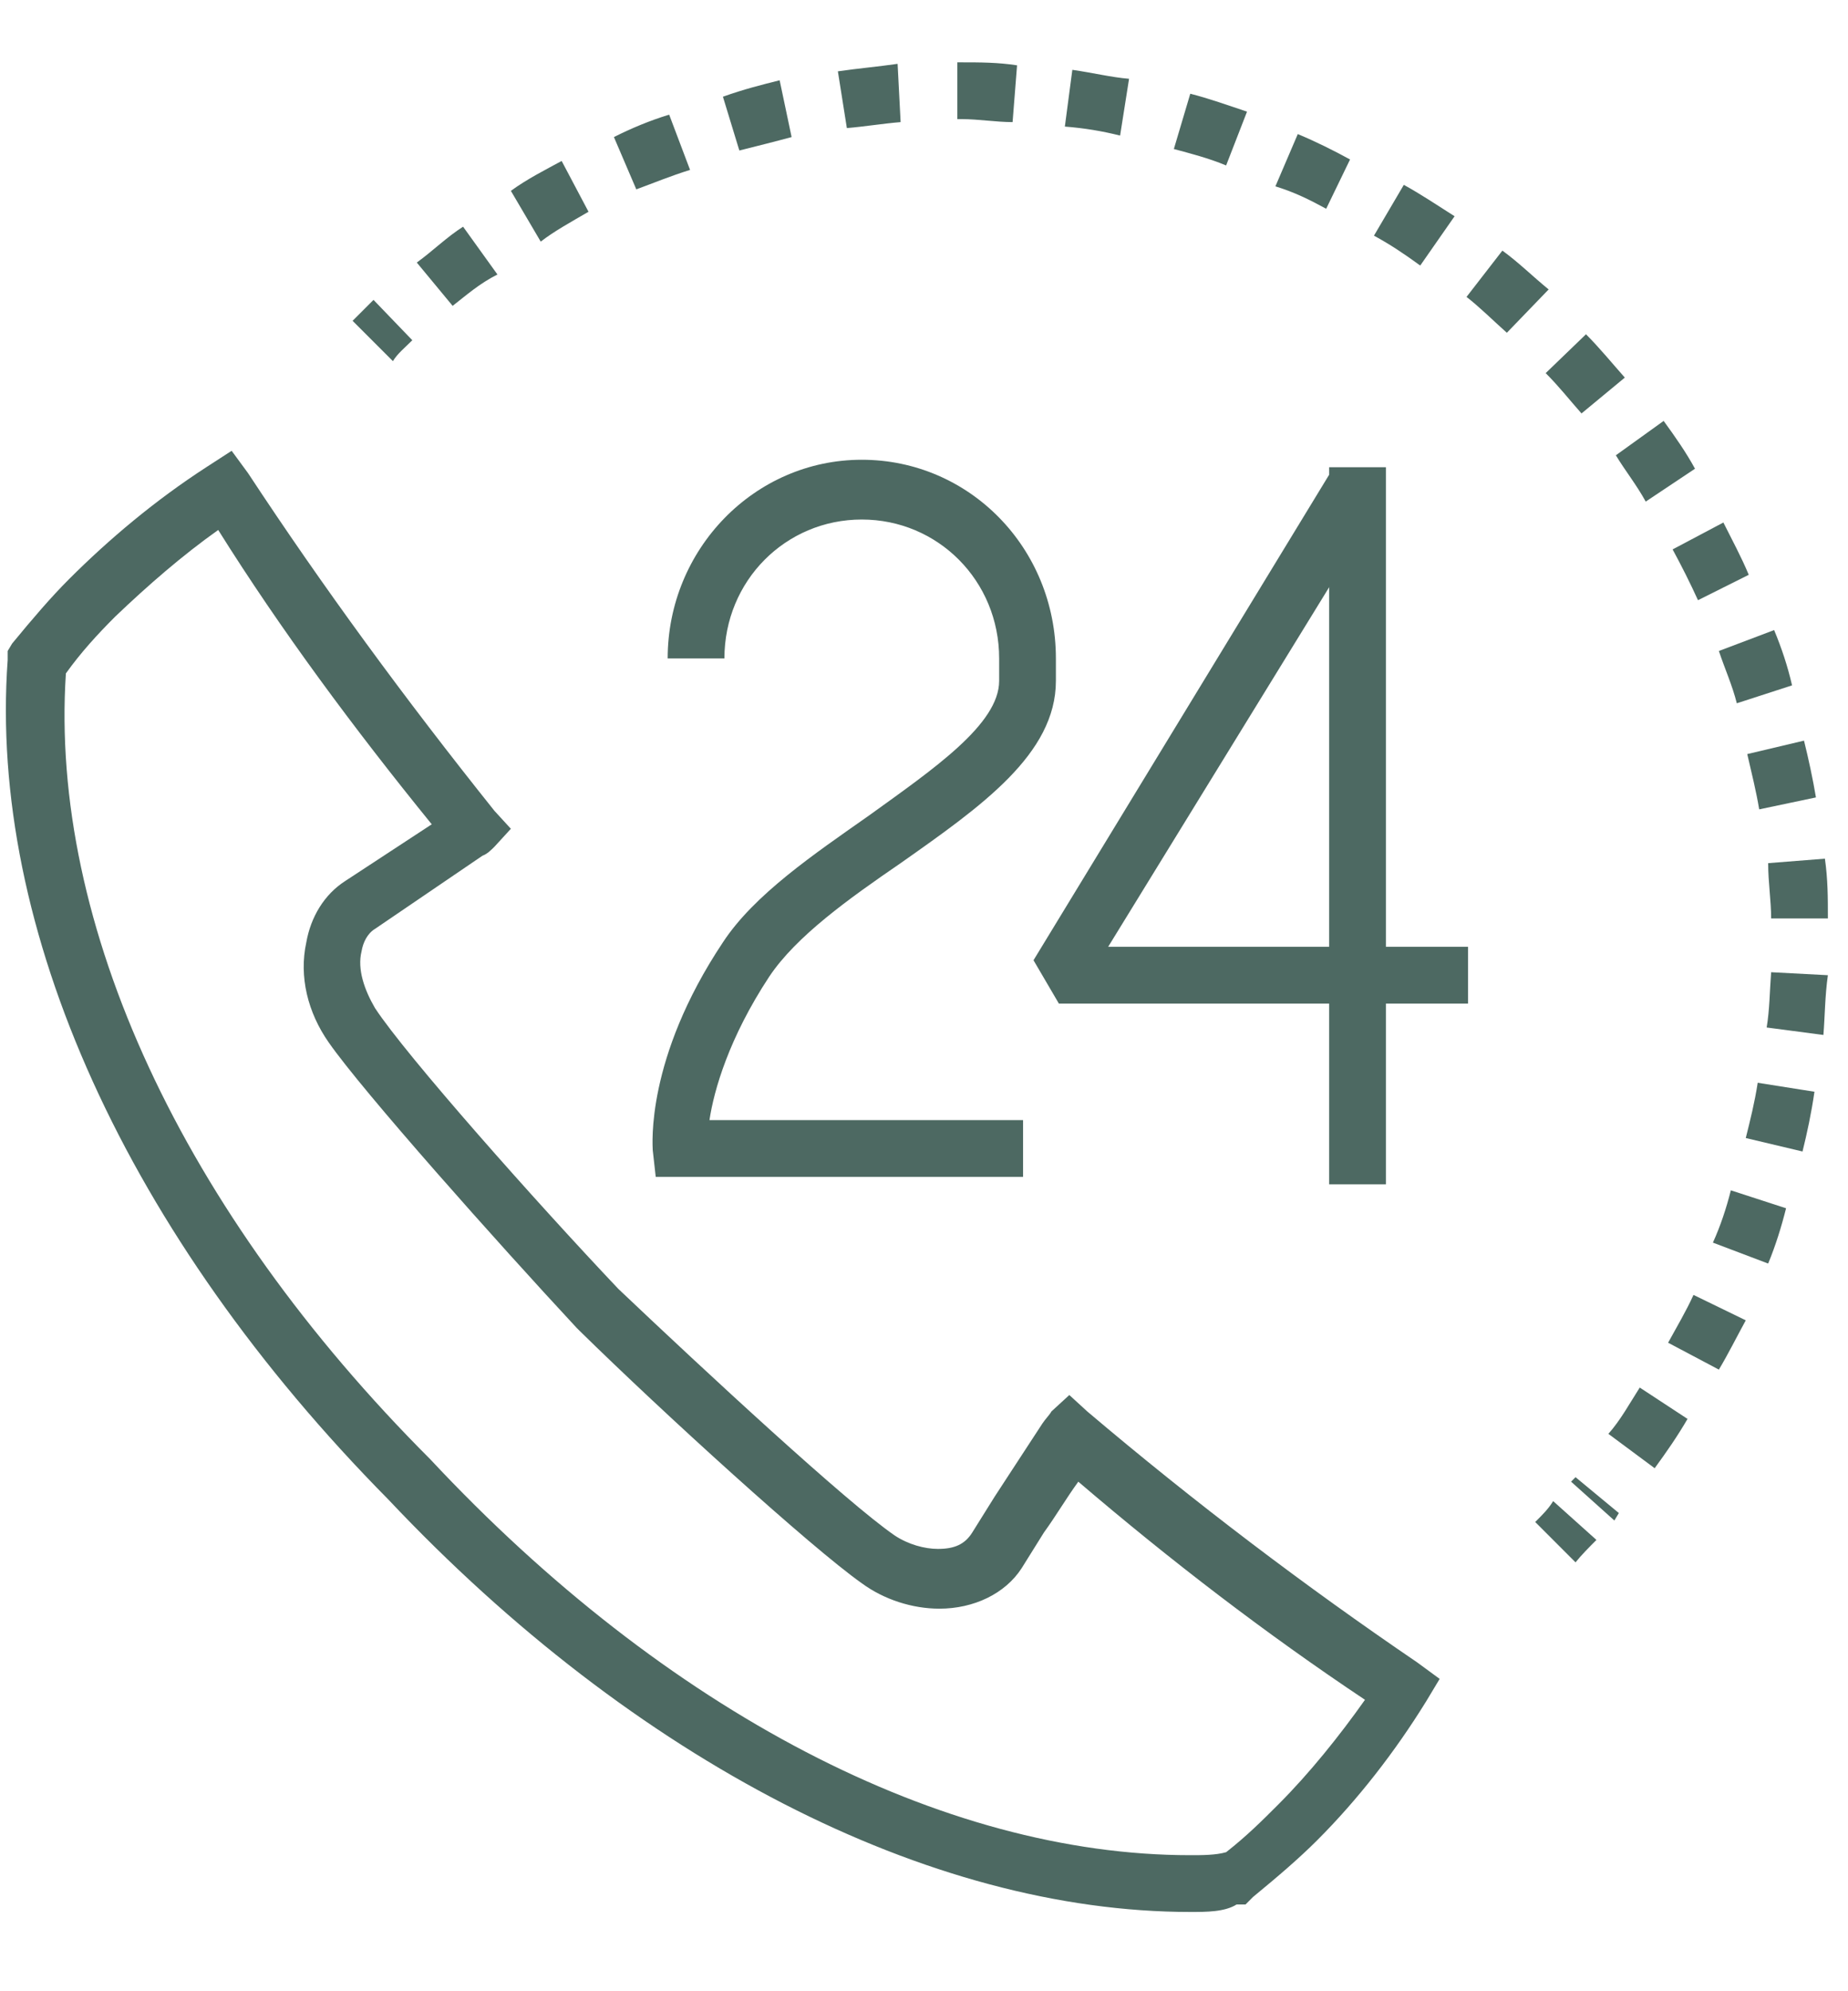
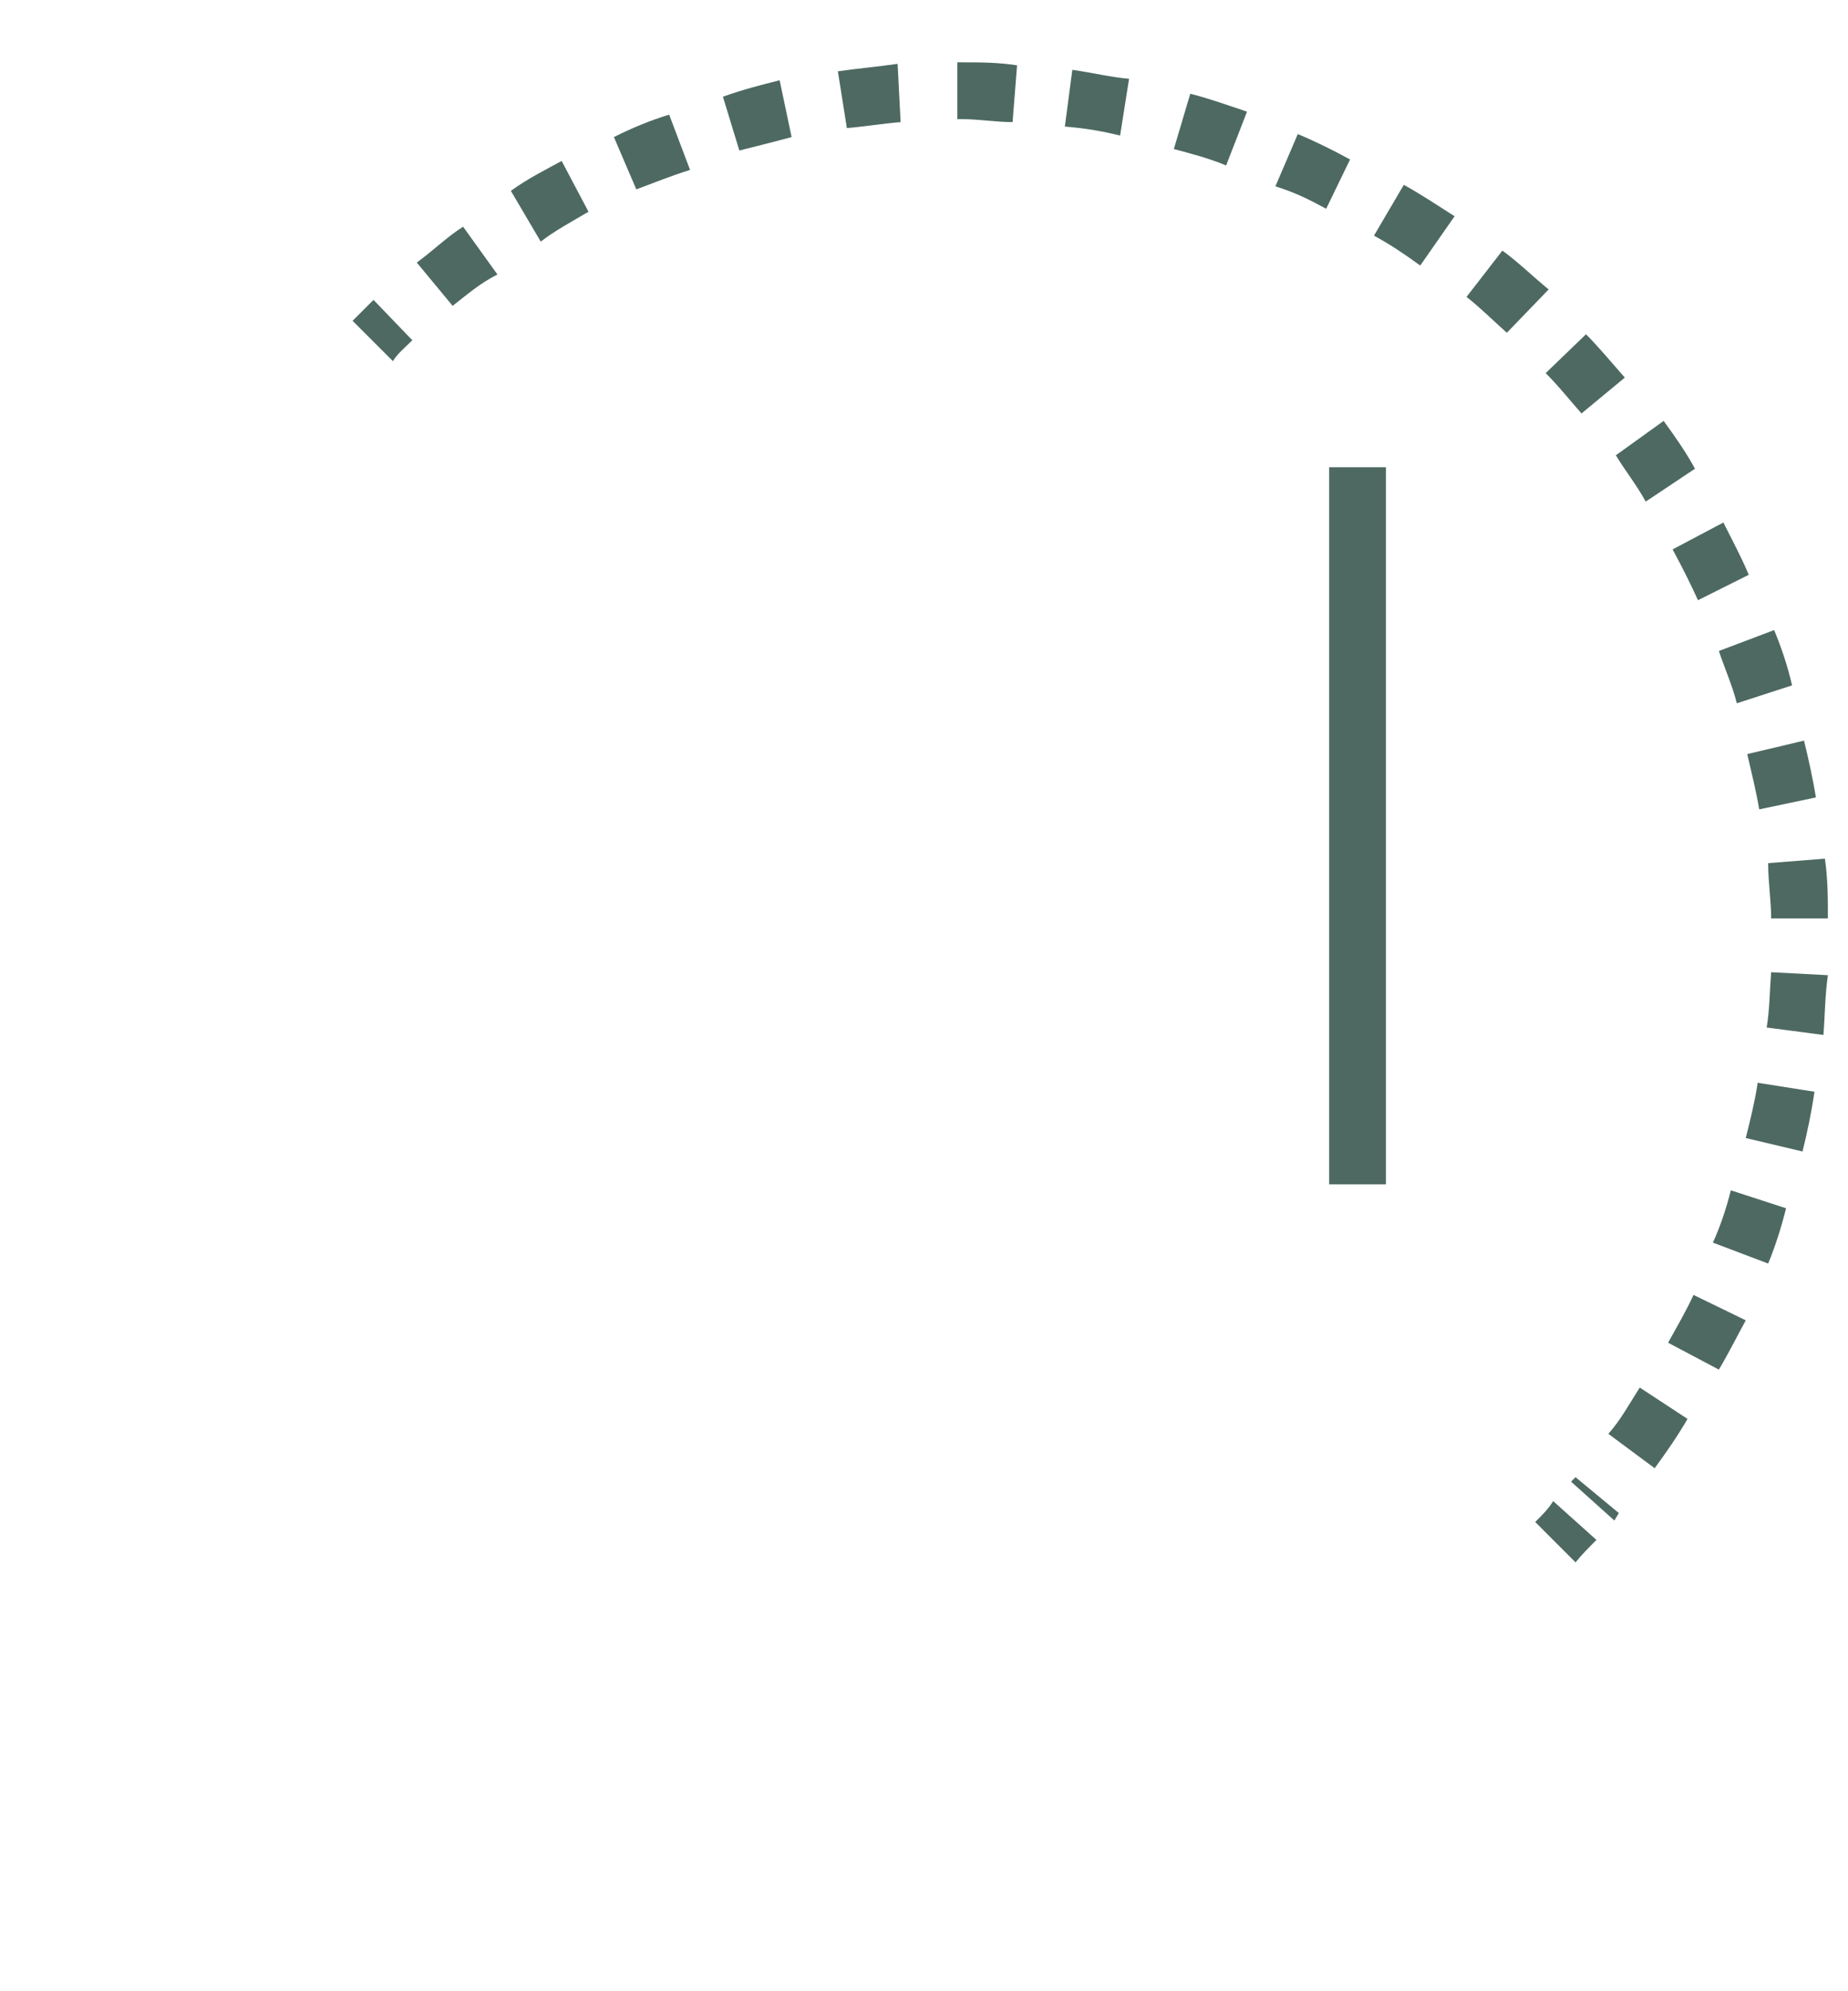
<svg xmlns="http://www.w3.org/2000/svg" width="78" height="84" viewBox="0 0 78 84" fill="none">
  <rect x="0" y="0" width="78" height="84" fill="#333333" stroke="none" />
  <g clip-path="url(#clip0_51_2)">
    <rect width="78" height="84" fill="white" />
    <g clip-path="url(#clip1_51_2)">
-       <path d="M50.239 80.656C39.21 80.656 26.794 74.29 16.395 63.261C5.366 52.105 -0.496 39.185 0.324 27.841V27.462L0.513 27.147C1.395 26.076 2.151 25.194 2.908 24.437C4.609 22.736 6.563 21.097 8.706 19.71L9.777 19.017L10.471 19.962C13.622 24.752 17.088 29.479 20.87 34.206L21.563 34.962L20.87 35.719C20.744 35.845 20.555 36.034 20.366 36.097L15.828 39.185C15.513 39.374 15.323 39.752 15.261 40.13C15.071 40.887 15.386 41.769 15.828 42.526C17.151 44.542 22.634 50.719 26.101 54.374C29.756 57.841 35.744 63.387 37.761 64.773C38.328 65.151 39.021 65.341 39.588 65.341C40.282 65.341 40.723 65.151 41.038 64.647L41.983 63.135C42.676 62.063 43.307 61.118 44 60.047C44.126 59.857 44.315 59.668 44.378 59.542L45.134 58.849L45.891 59.542C50.429 63.387 55.092 66.916 59.819 70.13L60.765 70.824L60.197 71.769C58.874 73.912 57.298 75.929 55.597 77.63C54.84 78.387 53.958 79.143 52.886 80.025L52.571 80.341H52.193C51.689 80.656 50.933 80.656 50.239 80.656ZM2.781 28.408C2.088 38.996 7.697 51.097 18.16 61.559C28.118 72.21 39.777 78.261 50.239 78.261C50.744 78.261 51.311 78.261 51.752 78.135C52.634 77.442 53.265 76.811 53.958 76.118C55.282 74.794 56.542 73.219 57.613 71.706C53.454 68.933 49.42 65.845 45.513 62.505C45.008 63.198 44.567 63.954 44.063 64.647L43.118 66.16C42.424 67.231 41.101 67.862 39.651 67.862C38.517 67.862 37.319 67.484 36.374 66.79C34.231 65.278 27.992 59.605 24.462 56.139L24.336 56.013C20.996 52.42 15.323 46.055 13.874 43.975C12.992 42.715 12.613 41.202 12.929 39.752C13.118 38.681 13.685 37.736 14.567 37.168L18.223 34.773C14.945 30.74 11.857 26.58 9.21 22.357C7.697 23.429 6.248 24.689 4.861 26.013C4.105 26.769 3.412 27.526 2.781 28.408Z" fill="#4D6962" />
-       <path d="M43.307 49.647H27.677L27.55 48.513C27.55 48.324 27.235 44.668 30.513 39.752C31.836 37.735 34.357 36.034 36.689 34.395C39.399 32.441 42.172 30.55 42.172 28.723V27.777C42.172 24.5 39.588 21.916 36.374 21.916C33.16 21.916 30.576 24.5 30.576 27.777H28.181C28.181 23.177 31.836 19.395 36.374 19.395C40.912 19.395 44.567 23.113 44.567 27.777V28.723C44.567 31.811 41.416 34.017 38.013 36.412C35.807 37.924 33.601 39.5 32.466 41.202C30.765 43.786 30.134 45.992 29.945 47.252H43.181V49.647H43.307Z" fill="#4D6962" />
      <path d="M58.496 19.71H56.101V49.962H58.496V19.71Z" fill="#4D6962" />
-       <path d="M61.962 42.336H44.693L43.622 40.508L56.101 20.025L58.244 21.286L46.773 39.941H61.962V42.336Z" fill="#4D6962" />
      <path d="M16.584 15.235L14.882 13.534C15.197 13.219 15.45 12.966 15.765 12.651L17.403 14.353C17.088 14.668 16.773 14.92 16.584 15.235Z" fill="#4D6962" />
      <path d="M68.139 64.143L66.311 62.504L66.5 62.315L68.328 63.828L68.139 64.143ZM69.84 61.937L67.886 60.487C68.391 59.92 68.769 59.227 69.21 58.534L71.227 59.857C70.786 60.614 70.344 61.244 69.84 61.937ZM72.55 57.777L70.407 56.643C70.786 55.95 71.164 55.319 71.479 54.626L73.685 55.698C73.307 56.391 72.928 57.147 72.55 57.777ZM74.63 53.303L72.298 52.42C72.613 51.727 72.865 50.971 73.055 50.214L75.386 50.971C75.197 51.727 74.945 52.546 74.63 53.303ZM76.08 48.576L73.685 48.008C73.874 47.252 74.063 46.496 74.189 45.677L76.584 46.055C76.458 46.937 76.269 47.819 76.08 48.576ZM76.962 43.66L74.567 43.345C74.693 42.588 74.693 41.832 74.756 41.013L77.151 41.139C77.025 42.021 77.025 42.904 76.962 43.66ZM74.756 38.744C74.756 37.987 74.63 37.231 74.63 36.412L77.025 36.223C77.151 37.105 77.151 37.861 77.151 38.744H74.756ZM74.252 34.143C74.126 33.387 73.937 32.63 73.748 31.811L76.143 31.244C76.332 32 76.521 32.883 76.647 33.639L74.252 34.143ZM73.307 29.668C73.118 28.912 72.802 28.219 72.55 27.462L74.882 26.58C75.197 27.336 75.45 28.093 75.639 28.912L73.307 29.668ZM71.668 25.319C71.353 24.626 70.975 23.87 70.597 23.177L72.74 22.042C73.118 22.798 73.496 23.492 73.811 24.248L71.668 25.319ZM69.462 21.16C69.084 20.466 68.58 19.836 68.202 19.206L70.219 17.756C70.723 18.45 71.164 19.08 71.542 19.773L69.462 21.16ZM66.752 17.441C66.248 16.874 65.807 16.307 65.24 15.74L66.941 14.101C67.508 14.668 68.076 15.361 68.58 15.929L66.752 17.441ZM63.601 14.038C63.034 13.534 62.466 12.966 61.899 12.525L63.412 10.572C64.105 11.076 64.672 11.643 65.365 12.21L63.601 14.038ZM19.105 12.903L17.592 11.076C18.286 10.572 18.853 10.004 19.546 9.563L20.996 11.58C20.239 11.958 19.672 12.462 19.105 12.903ZM59.945 11.202C59.252 10.698 58.685 10.319 57.992 9.941L59.252 7.798C59.945 8.177 60.702 8.681 61.395 9.122L59.945 11.202ZM22.823 10.193L21.563 8.051C22.256 7.546 23.013 7.168 23.706 6.79L24.84 8.933C24.084 9.374 23.391 9.752 22.823 10.193ZM55.975 8.807C55.282 8.429 54.651 8.114 53.832 7.861L54.777 5.656C55.534 5.971 56.29 6.349 56.983 6.727L55.975 8.807ZM26.857 7.988L25.912 5.782C26.668 5.403 27.424 5.088 28.244 4.836L29.126 7.168C28.307 7.42 27.55 7.735 26.857 7.988ZM51.752 6.979C50.996 6.664 50.239 6.475 49.546 6.286L50.239 3.954C50.996 4.143 51.878 4.458 52.634 4.71L51.752 6.979ZM31.206 6.349L30.513 4.08C31.395 3.765 32.151 3.576 32.907 3.387L33.412 5.782C32.718 5.971 31.962 6.16 31.206 6.349ZM47.277 5.719C46.521 5.53 45.765 5.403 44.945 5.34L45.261 2.946C46.143 3.072 46.899 3.261 47.655 3.324L47.277 5.719ZM35.744 5.403L35.365 3.009C36.248 2.882 37.004 2.819 37.886 2.693L38.013 5.151C37.256 5.214 36.5 5.34 35.744 5.403ZM42.739 5.151C42.046 5.151 41.29 5.025 40.597 5.025H40.407V2.63H40.597C41.353 2.63 42.109 2.63 42.928 2.756L42.739 5.151Z" fill="#4D6962" />
      <path d="M66.5 65.908L64.798 64.206C65.114 63.891 65.366 63.639 65.555 63.324L67.382 64.962C67.067 65.278 66.752 65.593 66.5 65.908Z" fill="#4D6962" />
    </g>
  </g>
  <defs>
    <clipPath id="clip0_51_2">
      <rect width="78" height="84" fill="white" />
    </clipPath>
    <clipPath id="clip1_51_2">
      <rect width="80.672" height="80.672" fill="white" transform="translate(-1 2)" />
    </clipPath>
  </defs>
</svg>